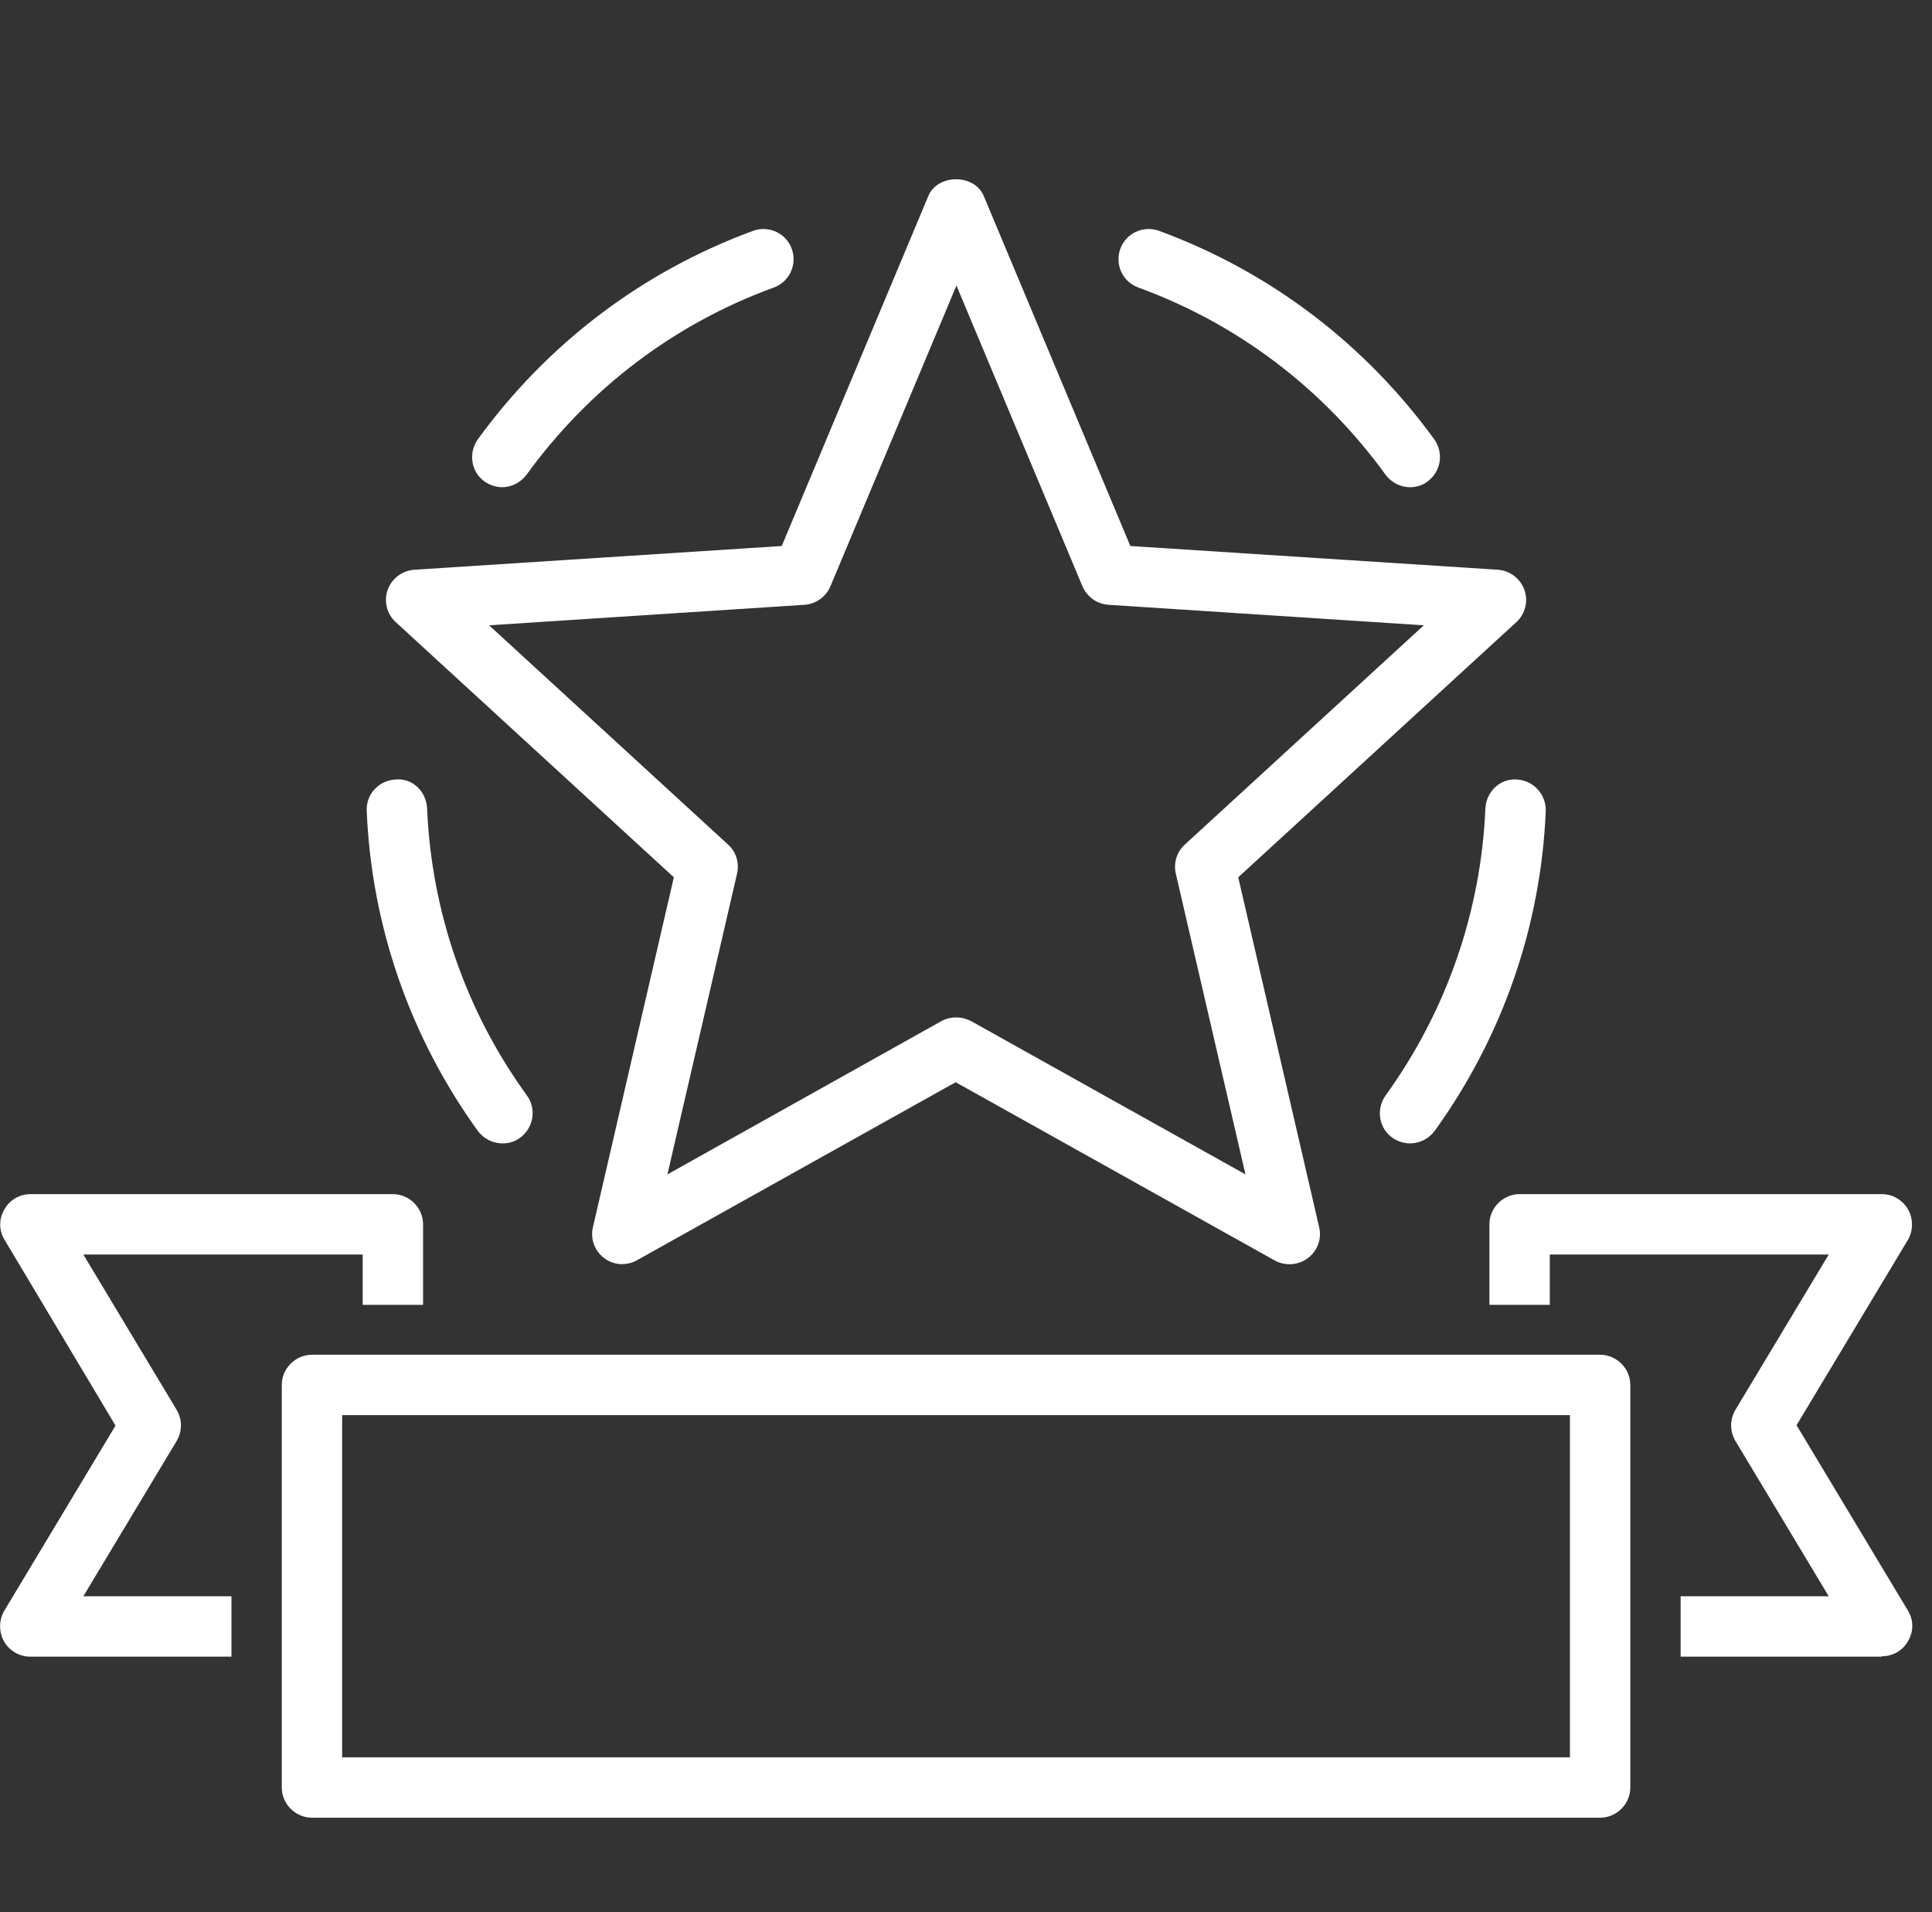
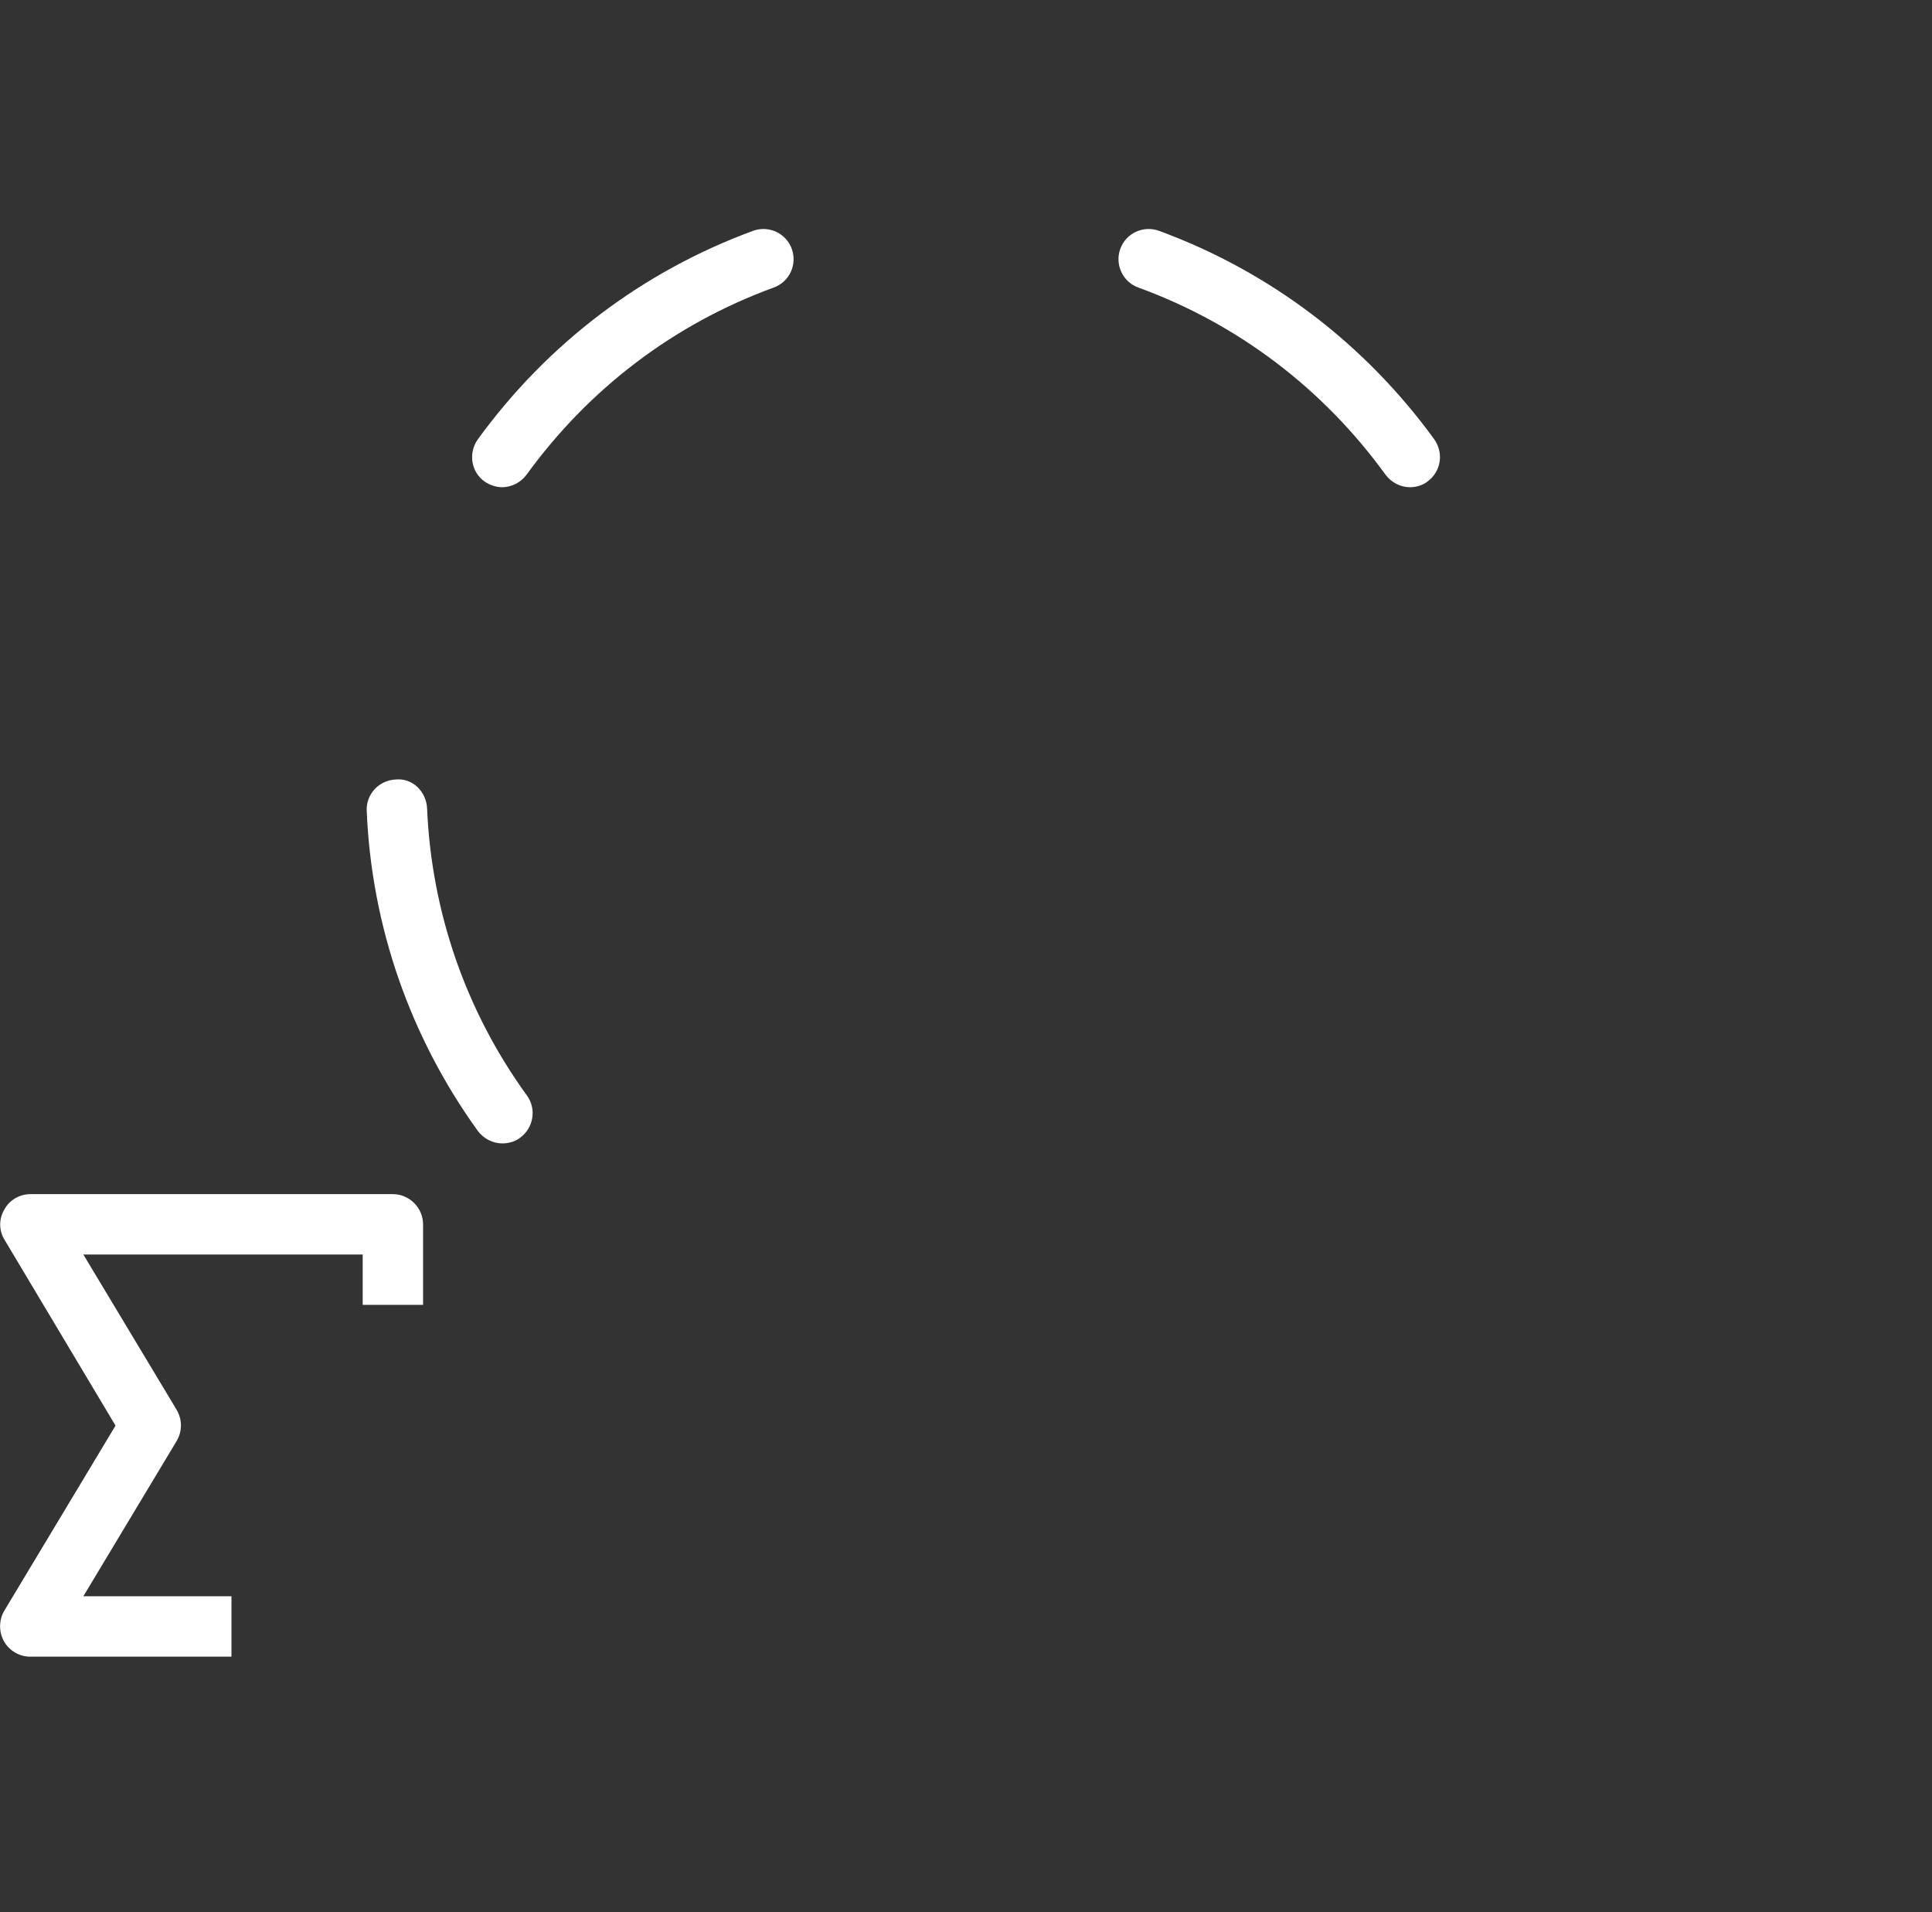
<svg xmlns="http://www.w3.org/2000/svg" width="97" height="96" viewBox="0 0 97 96" fill="none">
  <rect x="0" y="0" width="97" height="96" fill="#333333" stroke="none" />
  <path d="M25.223 24.461C24.92 24.461 24.596 24.36 24.334 24.178C23.646 23.693 23.505 22.743 23.99 22.056C27.486 17.246 32.256 13.628 37.814 11.587C38.602 11.304 39.471 11.708 39.754 12.496C40.037 13.285 39.633 14.154 38.845 14.437C33.853 16.256 29.568 19.51 26.435 23.835C26.132 24.239 25.667 24.461 25.203 24.461H25.223Z" fill="white" />
  <path d="M25.223 57.404C24.758 57.404 24.293 57.182 23.99 56.778C20.595 52.069 18.654 46.511 18.412 40.71C18.371 39.882 19.018 39.174 19.867 39.134C20.716 39.053 21.403 39.74 21.443 40.589C21.666 45.803 23.404 50.795 26.456 54.999C26.941 55.666 26.799 56.616 26.112 57.121C25.849 57.323 25.526 57.404 25.223 57.404Z" fill="white" />
-   <path d="M31.245 63.467C30.922 63.467 30.599 63.366 30.336 63.164C29.851 62.8 29.629 62.194 29.77 61.608L33.832 44.045L19.867 31.232C19.422 30.827 19.261 30.181 19.463 29.615C19.665 29.049 20.19 28.645 20.797 28.604L39.249 27.412L46.605 9.849C47.07 8.717 48.93 8.717 49.395 9.849L56.751 27.412L75.203 28.604C75.81 28.645 76.335 29.049 76.537 29.615C76.739 30.181 76.578 30.827 76.133 31.232L62.168 44.045L66.23 61.608C66.371 62.194 66.149 62.8 65.664 63.164C65.179 63.528 64.532 63.568 64.007 63.285L47.98 54.332L31.953 63.285C31.73 63.407 31.468 63.467 31.205 63.467H31.245ZM48 51.078C48.263 51.078 48.505 51.139 48.748 51.26L62.531 58.96L59.035 43.863C58.914 43.338 59.075 42.772 59.48 42.408L71.485 31.393L55.64 30.363C55.074 30.322 54.568 29.958 54.346 29.433L48.02 14.336L41.694 29.433C41.472 29.958 40.967 30.322 40.401 30.363L24.556 31.393L36.561 42.408C36.965 42.772 37.127 43.338 37.005 43.863L33.509 58.96L47.272 51.26C47.495 51.139 47.758 51.078 48.02 51.078H48Z" fill="white" />
  <path d="M70.797 24.461C70.333 24.461 69.868 24.239 69.565 23.835C66.432 19.51 62.147 16.256 57.155 14.437C56.367 14.154 55.963 13.285 56.246 12.496C56.529 11.708 57.398 11.304 58.186 11.587C63.744 13.628 68.514 17.246 72.01 22.056C72.495 22.743 72.354 23.673 71.666 24.178C71.404 24.38 71.08 24.461 70.777 24.461H70.797Z" fill="white" />
-   <path d="M70.797 57.404C70.494 57.404 70.171 57.303 69.908 57.121C69.221 56.636 69.08 55.686 69.565 54.999C72.616 50.775 74.355 45.783 74.577 40.589C74.617 39.76 75.304 39.073 76.153 39.134C76.982 39.174 77.629 39.882 77.608 40.71C77.366 46.511 75.426 52.069 72.03 56.778C71.727 57.182 71.262 57.404 70.797 57.404Z" fill="white" />
  <path d="M11.621 83.173H1.516C0.97 83.173 0.465 82.869 0.202 82.405C-0.061 81.94 -0.061 81.354 0.202 80.889L5.8 71.572L0.222 62.234C-0.061 61.77 -0.061 61.184 0.222 60.719C0.485 60.234 0.99 59.951 1.536 59.951H19.726C20.554 59.951 21.241 60.638 21.241 61.467V65.509H18.21V62.982H4.184L8.872 70.784C9.155 71.269 9.155 71.855 8.872 72.34L4.184 80.141H11.621V83.173Z" fill="white" />
-   <path d="M94.484 83.173H84.379V80.141H91.816L87.128 72.34C86.845 71.855 86.845 71.269 87.128 70.784L91.816 62.982H77.811V65.509H74.779V61.467C74.779 60.638 75.466 59.951 76.295 59.951H94.484C95.03 59.951 95.535 60.254 95.798 60.719C96.061 61.184 96.061 61.77 95.798 62.234L90.2 71.552L95.798 80.869C96.081 81.333 96.081 81.919 95.798 82.384C95.535 82.869 95.03 83.152 94.484 83.152V83.173Z" fill="white" />
-   <path d="M80.337 91.257H15.663C14.835 91.257 14.147 90.57 14.147 89.741V69.53C14.147 68.702 14.835 68.015 15.663 68.015H80.337C81.165 68.015 81.853 68.702 81.853 69.53V89.741C81.853 90.57 81.165 91.257 80.337 91.257ZM17.179 88.225H78.821V71.046H17.179V88.225Z" fill="white" />
</svg>